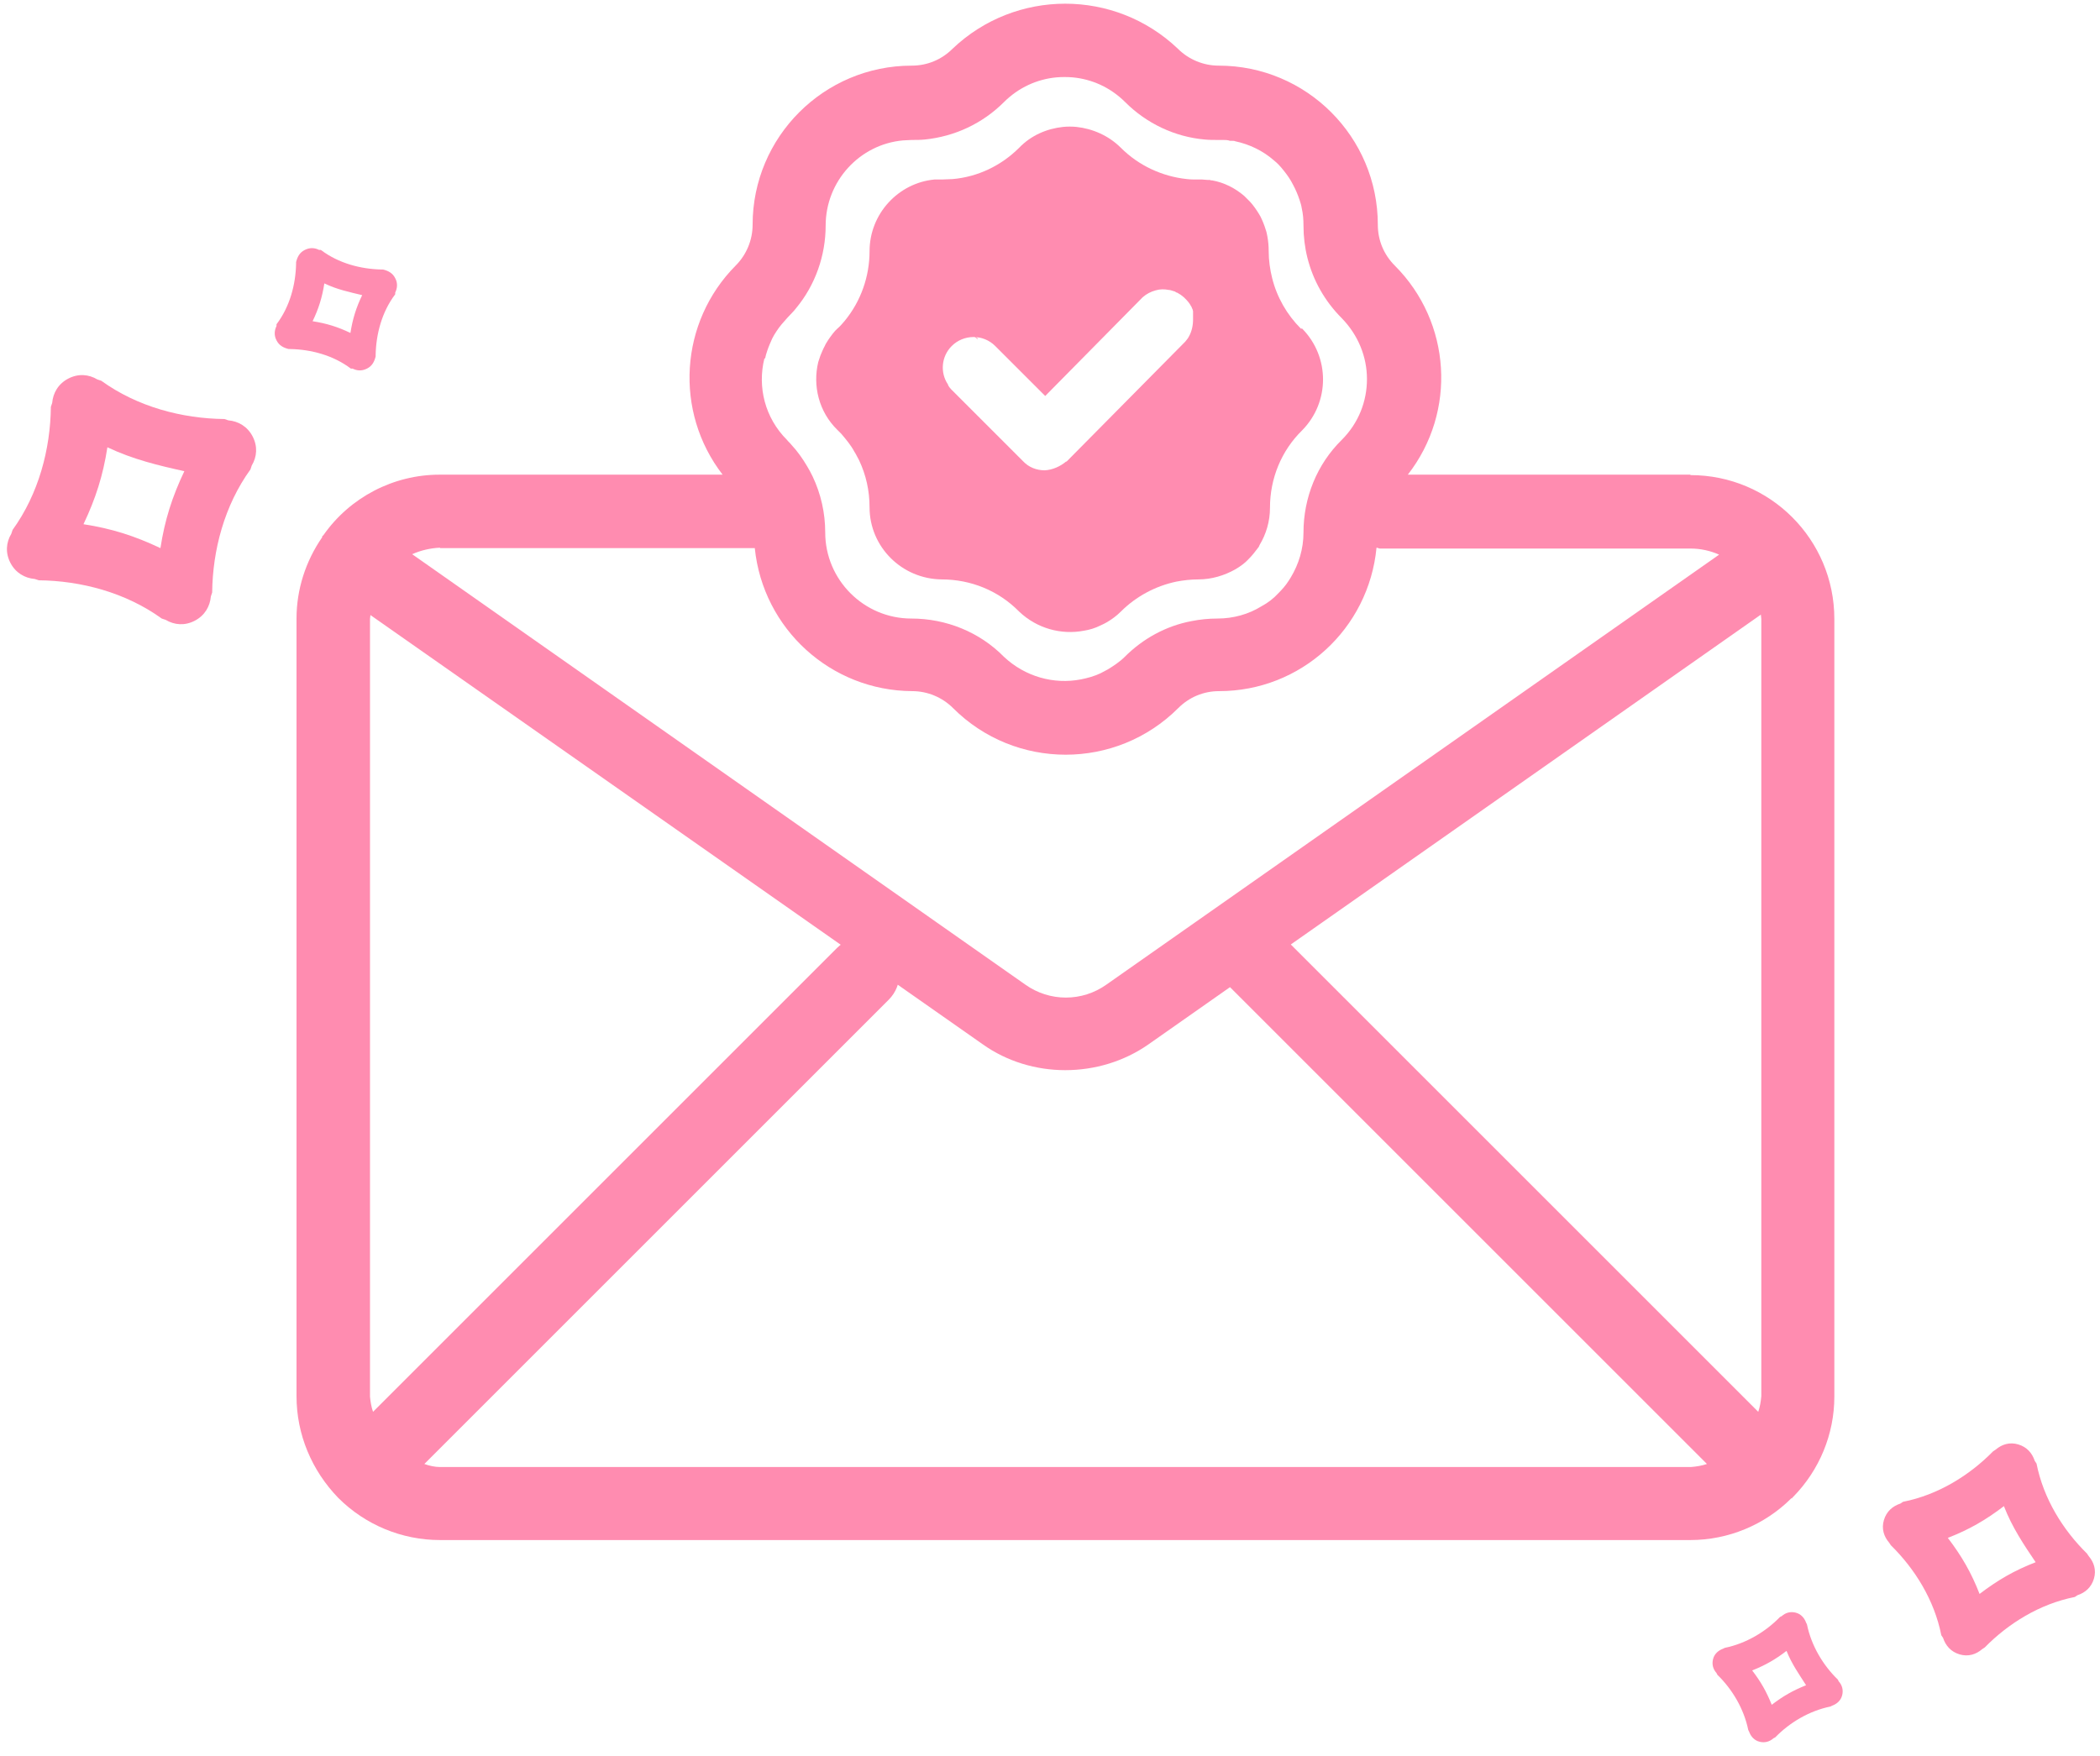
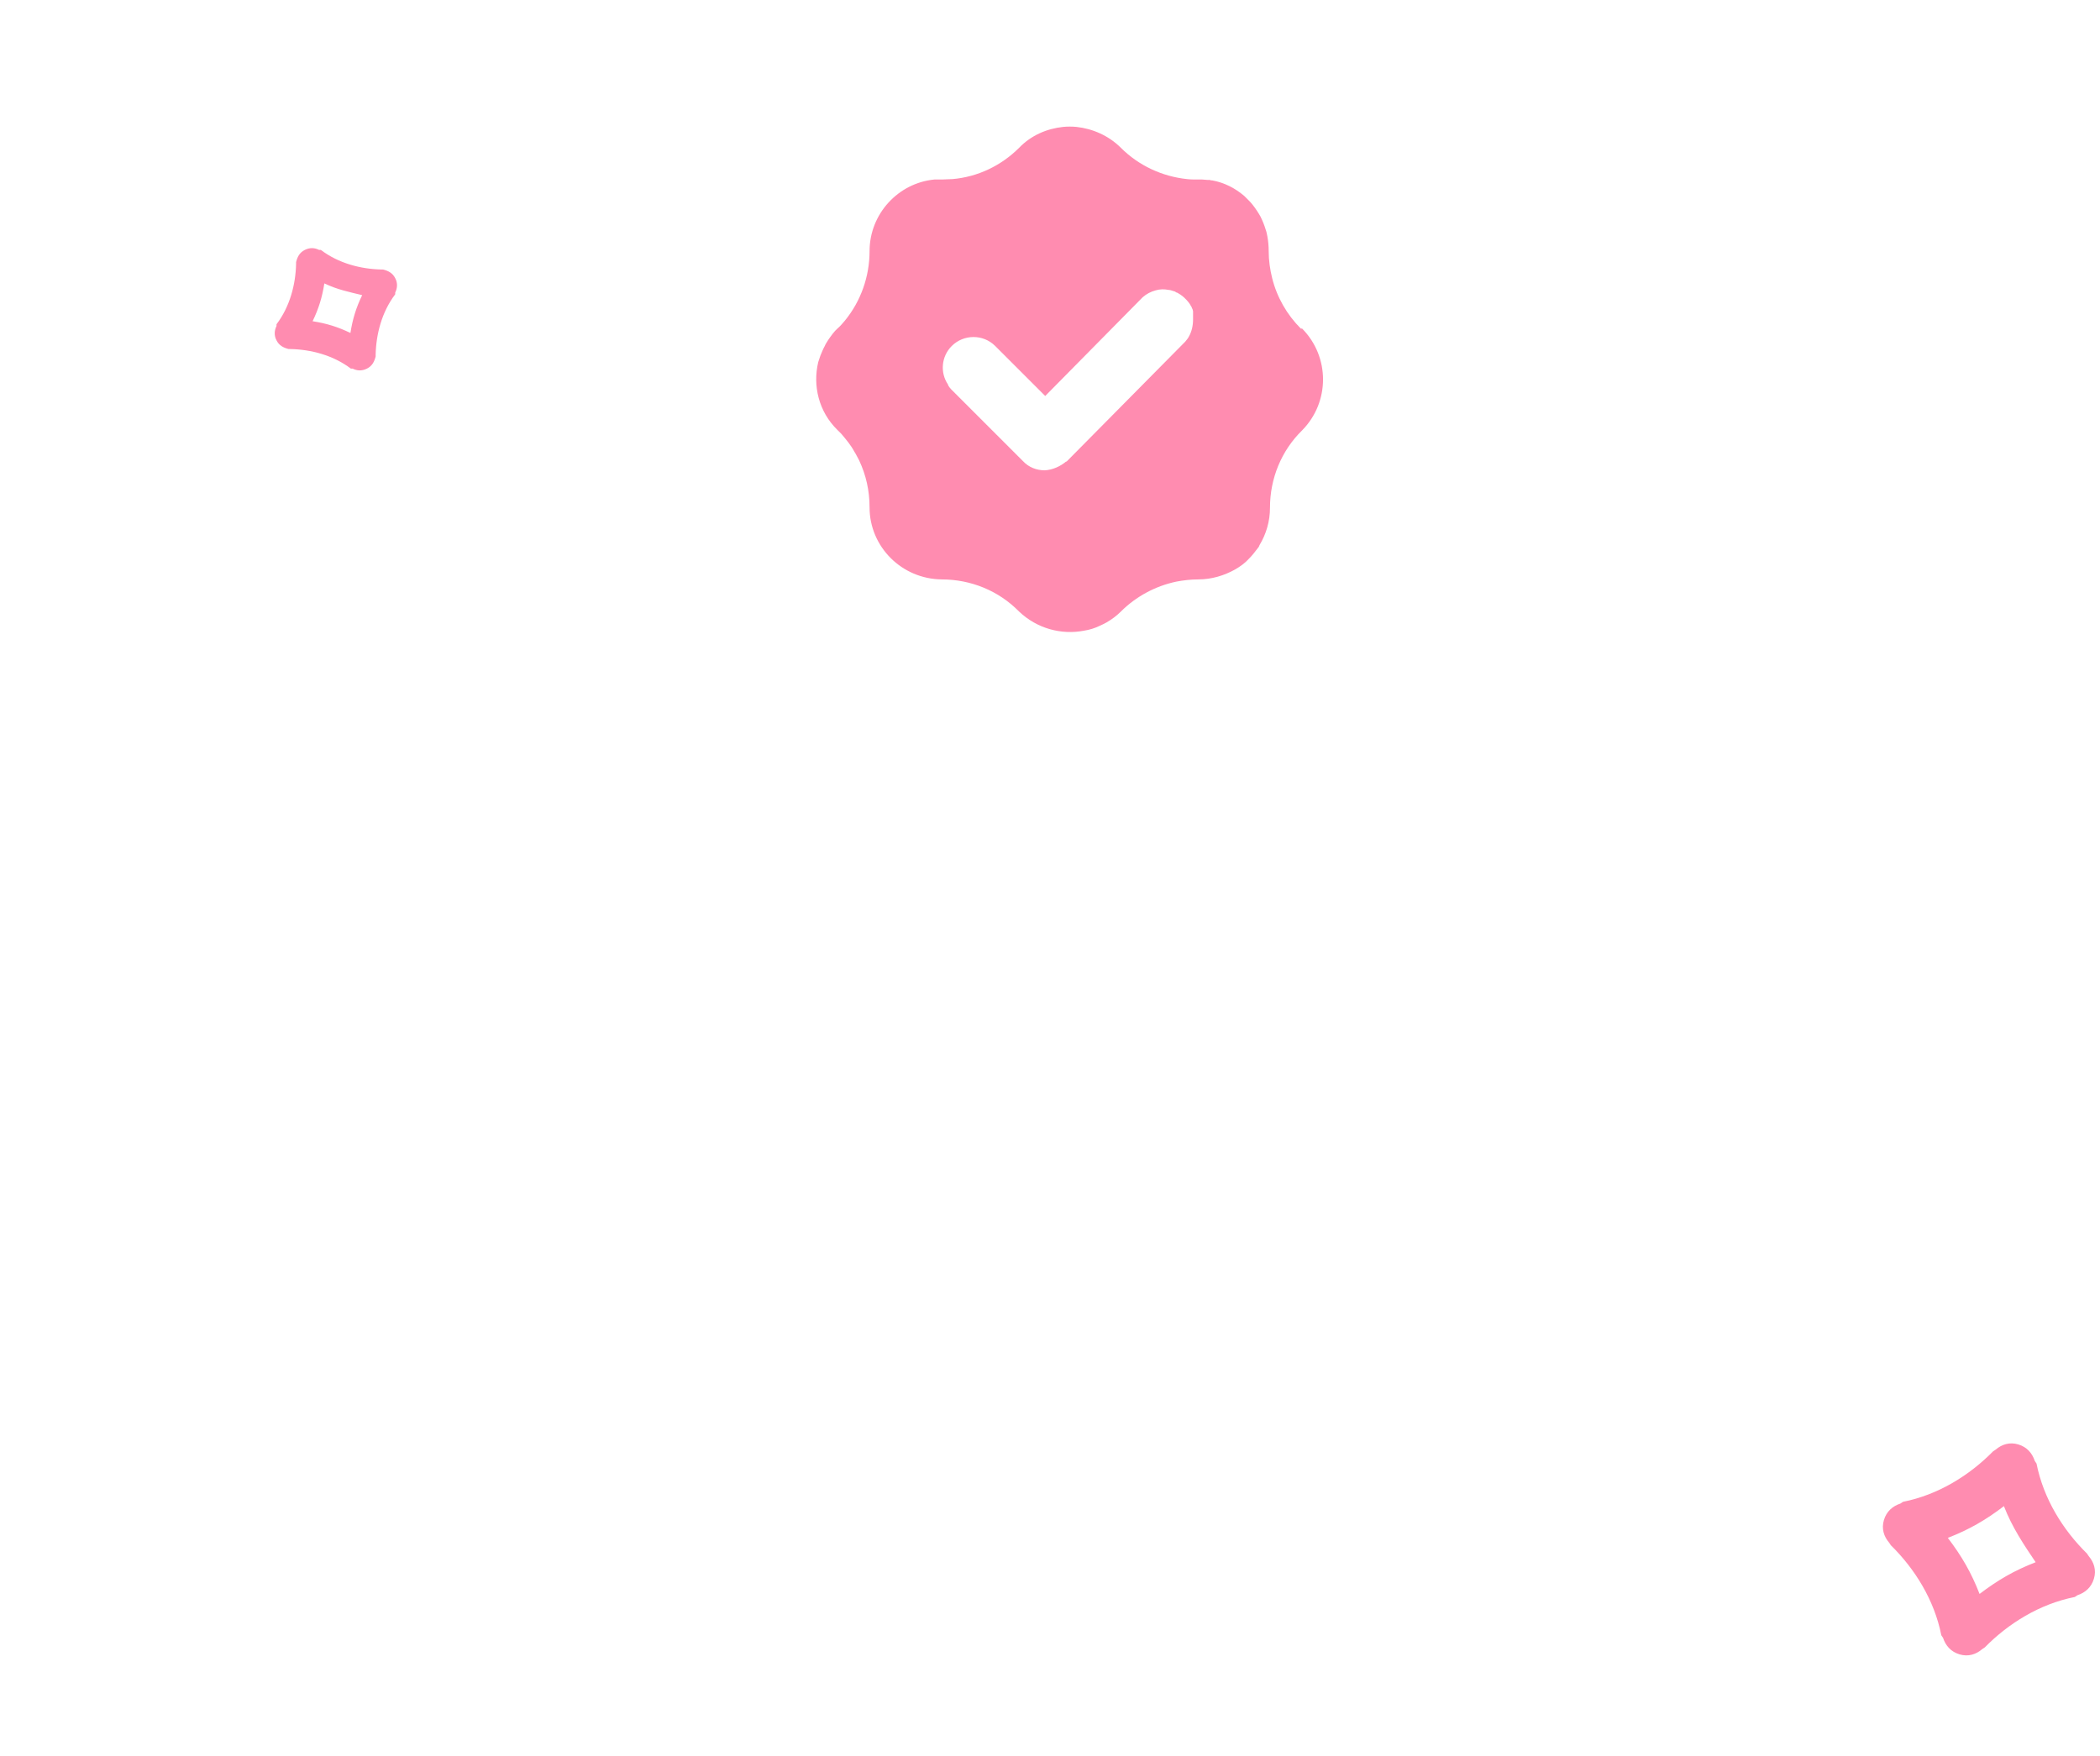
<svg xmlns="http://www.w3.org/2000/svg" id="uuid-ff98a0cf-6be6-4ab2-a534-e1981f983487" viewBox="0 0 483 404">
  <defs>
    <style>.uuid-33a42be7-1e4c-4873-8fae-f36e7413426d{fill:#ff8cb0;}</style>
  </defs>
  <path class="uuid-33a42be7-1e4c-4873-8fae-f36e7413426d" d="M299.2,75.6c-3.2-3.2-5.5-7.2-6.6-11.6-.5-2-.8-4.1-.8-6.2h0c0-1.2-.1-2.3-.3-3.4-.1-.5-.2-1.1-.4-1.6-.3-1-.7-2-1.2-3-.5-.9-1.1-1.8-1.8-2.7-.3-.4-.7-.8-1-1.1,0,0,0,0,0,0-.3-.3-.6-.6-.9-.9-2.1-1.8-4.6-3.1-7.4-3.6-.2,0-.4,0-.5-.1-.2,0-.3,0-.5,0-.4,0-.9-.1-1.3-.1-.3,0-.7,0-1,0-.8,0-1.7,0-2.5-.1-5.7-.6-11.1-3.1-15.2-7.2-2.8-2.8-6.5-4.4-10.2-4.8-1-.1-2.1-.1-3.1,0-3.7.4-7.3,1.9-10.1,4.8-4.1,4.1-9.5,6.7-15.3,7.2-.8,0-1.7.1-2.5.1s-1.1,0-1.7,0c-8.3.8-14.9,7.9-14.9,16.5,0,5.8-2,11.5-5.7,16-.5.6-1.1,1.3-1.7,1.8s-1.5,1.7-2.1,2.6c-.3.5-.6.9-.8,1.4-.4.7-.7,1.5-1,2.2-.2.5-.3,1-.5,1.5-1.3,5.4.1,11.4,4.4,15.6.3.3.6.6.9.9,1.1,1.3,2.2,2.6,3,4.1.4.6.7,1.3,1.1,2,0,0,0,0,0,0,1.6,3.4,2.4,7,2.4,10.8,0,9.1,7.4,16.5,16.6,16.6,6.7,0,13.1,2.6,17.8,7.4,4.1,3.9,9.7,5.4,14.9,4.4,1.3-.2,2.6-.6,3.8-1.2.5-.2,1-.5,1.4-.7,1.2-.7,2.3-1.5,3.3-2.5,3.5-3.5,8-5.9,12.8-6.9,1.6-.3,3.3-.5,5-.5,3.1,0,6-.9,8.5-2.3,1.2-.7,2.3-1.5,3.2-2.5.7-.7,1.4-1.6,2-2.4.2-.2.3-.4.4-.7,1.5-2.5,2.4-5.4,2.4-8.6,0-6.7,2.6-13.1,7.4-17.8,6.4-6.5,6.4-16.9,0-23.4ZM245.3,106.1c-1.4,1.2-3.2,2-5,2.1-1.9,0-3.7-.7-5-2.1l-16.5-16.5c-.3-.3-.5-.6-.7-.9,0,0,0,0,0-.1,0,0-.1-.1-.1-.2-1.8-2.7-1.5-6.4.9-8.8,0,0,0,0,0,0h0c2.7-2.7,7.2-2.8,10,0t0,0l11.5,11.5h0s22.4-22.7,22.4-22.7c.9-.8,1.9-1.3,3-1.6,1-.3,2-.3,3-.1.4,0,.8.2,1.2.3h0c.2,0,.4.2.6.3.2,0,.4.2.6.3.4.2.7.5,1.1.8,0,0,.2.2.3.3,0,0,.2.2.3.3t0,0c.3.3.5.6.8,1,0,0,0,.1.1.2.1.2.2.3.3.5,0,.2.2.4.2.5,0,.1.1.3.1.4,0,0,0,.2,0,.3,0,.1,0,.2,0,.4,0,.1,0,.2,0,.4,0,.1,0,.2,0,.4,0,.1,0,.2,0,.4,0,1.4-.3,2.8-1,4-.2.4-.5.7-.8,1.1l-27.4,27.7Z" />
-   <path class="uuid-33a42be7-1e4c-4873-8fae-f36e7413426d" d="M224.8,78l13.7,13.7h0s-13.7-13.7-13.7-13.7t0,0c-3.3-3.3-8.6-3.3-11.9,0h0s0,0,0,0c-2.8,2.9-3.2,7.2-1.1,10.5-2.4-3.4-1.9-8.1,1.2-11,3.4-3.2,8.7-3,11.9.4Z" />
-   <path class="uuid-33a42be7-1e4c-4873-8fae-f36e7413426d" d="M388.8,109.2h-65c11.3-14.5,10-35.1-3-48.1-2.5-2.5-3.9-5.8-3.9-9.4,0-20.2-16.4-36.6-36.6-36.6-3.5,0-6.9-1.4-9.4-3.9-14.5-13.8-37.3-13.8-51.8,0-2.5,2.5-5.8,3.9-9.4,3.9-20.2,0-36.6,16.4-36.6,36.6,0,3.5-1.4,6.9-3.9,9.4-12.9,13-14.2,33.6-3,48.1h-65.1c-10.6,0-20.6,5.2-26.7,13.9,0,.1-.2.1-.3.3,0,.1,0,.1,0,.2-3.8,5.5-5.9,12-5.9,18.7v178.9c0,8.8,3.5,17.1,9.6,23.4,6.2,6.2,14.6,9.7,23.4,9.7h287.6c8.7,0,17.1-3.5,23.2-9.6h.2c0-.2.1-.2.2-.3,6.1-6.2,9.5-14.5,9.5-23.1v-178.9c0-18.3-14.8-33.1-33.1-33.1ZM176,82.4c.1-.6.3-1.2.5-1.8.3-.9.7-1.8,1.1-2.7.3-.6.6-1.1,1-1.7.7-1.1,1.6-2.1,2.5-3.1s1.4-1.4,2-2.2c4.4-5.3,6.8-12.1,6.8-19,0-10.2,7.8-18.7,17.8-19.6.7,0,1.3-.1,2-.1,1,0,2,0,3-.1,6.9-.7,13.3-3.7,18.2-8.6,3.4-3.4,7.7-5.3,12.1-5.7,1.2-.1,2.5-.1,3.7,0,4.4.4,8.7,2.3,12.1,5.7,4.9,4.9,11.4,8,18.3,8.6,1,.1,2,.1,3,.1s.8,0,1.2,0c.5,0,1.1,0,1.6.2.2,0,.4,0,.6,0,.2,0,.4,0,.6.1,3.3.7,6.4,2.2,8.9,4.4.4.3.8.7,1.1,1,0,0,0,0,0,0,.4.4.8.9,1.2,1.4.8,1,1.5,2,2.1,3.2.6,1.1,1.1,2.3,1.5,3.5.2.6.4,1.2.5,1.9.3,1.3.4,2.6.4,4h0c0,2.5.3,5,.9,7.4,1.3,5.2,4,10,7.9,13.9,3.8,3.9,5.8,8.9,5.8,14s-1.9,10.1-5.8,14c-5.7,5.6-8.8,13.3-8.8,21.3,0,3.8-1.1,7.3-2.9,10.3-.2.3-.3.5-.5.8-.7,1.1-1.5,2-2.4,2.9-1.1,1.2-2.4,2.2-3.9,3-2.9,1.8-6.4,2.8-10.1,2.8-2,0-4,.2-6,.6-5.8,1.1-11.1,4-15.3,8.2-1.2,1.2-2.6,2.1-3.9,2.9-.6.3-1.1.6-1.7.9-1.5.7-3,1.1-4.5,1.4-6.2,1.2-12.8-.6-17.7-5.2-5.6-5.7-13.3-8.8-21.3-8.8-10.9,0-19.8-8.9-19.8-19.8,0-4.5-1-8.9-2.9-12.9,0,0,0,0,0,0-.4-.8-.8-1.6-1.3-2.4-1-1.7-2.2-3.4-3.6-4.9-.3-.4-.7-.7-1-1.1-5.1-5.1-6.8-12.2-5.2-18.7ZM101.2,126.1h72.1s.3,0,.3,0c1.9,18.6,17.5,32.8,36.2,32.9,3.5,0,6.9,1.4,9.4,3.9,14.3,14.3,37.5,14.3,51.8,0h0c2.5-2.5,5.8-3.9,9.4-3.9,18.8,0,34.4-14.3,36.2-33,.3,0,.5.2.8.2h71.5c2.2,0,4.5.5,6.5,1.4l-140.9,98.9c-5.6,4-13.1,4-18.7,0L94.8,127.5c2-.9,4.2-1.4,6.4-1.5ZM405.1,321.2c-.1,1.2-.3,2.4-.7,3.6l-110.2-110.2c-3.3-3.3-8.6-3.3-11.9,0s-3.3,8.6,0,11.9l110.3,110.3c-1.2.4-2.4.6-3.7.7H101.2c-1.2,0-2.5-.3-3.6-.7l106.8-106.8c3.3-3.3,3.3-8.6,0-11.9s-8.6-3.3-11.9,0l-106.7,106.7c-.4-1.1-.6-2.4-.7-3.5v-178.9c0-.3.1-.6.1-.9l140.9,98.8c5.5,3.9,12.2,5.9,18.9,5.9,6.8,0,13.5-2,19.1-5.9l140.9-98.9c0,.3.1.7.1,1v178.9Z" />
  <path class="uuid-33a42be7-1e4c-4873-8fae-f36e7413426d" d="M63.6,78.3h0c-.6-1.1-.5-2.3,0-3.3v-.4c3.1-4.1,4.4-9.2,4.5-13.9v-.4c.3-1.2.8-2.2,2-2.8s2.3-.5,3.3,0h.4c4.1,3.1,9.2,4.4,13.9,4.5h.4c1.2.3,2.2.8,2.8,2h0c.6,1.1.5,2.3,0,3.3v.4c-3.1,4.1-4.4,9.2-4.5,13.9v.4c-.3,1.2-.8,2.2-2,2.8s-2.3.5-3.3,0h-.4c-4.1-3.1-9.2-4.4-13.9-4.5h-.4c-1.2-.3-2.2-.8-2.8-2ZM74.6,65.2c-.5,3.2-1.3,5.8-2.7,8.7,3.2.5,5.8,1.3,8.7,2.7.5-3.2,1.3-5.8,2.7-8.7-2.9-.7-5.8-1.3-8.7-2.7Z" />
-   <path class="uuid-33a42be7-1e4c-4873-8fae-f36e7413426d" d="M2.4,129.5h0c-1.2-2.3-1-4.7.2-6.7l.3-.9c6-8.3,8.7-18.6,8.8-28.3l.3-.9c.2-2.3,1.4-4.4,3.7-5.6s4.7-1,6.7.2l.9.3c8.3,6,18.6,8.7,28.3,8.8l.9.3c2.3.2,4.4,1.4,5.6,3.7h0c1.2,2.3,1,4.7-.2,6.7l-.3.9c-6,8.3-8.7,18.6-8.8,28.3l-.3.9c-.2,2.3-1.4,4.4-3.7,5.6s-4.7,1-6.7-.2l-.9-.3c-8.3-6-18.6-8.7-28.3-8.8l-.9-.3c-2.3-.2-4.4-1.4-5.6-3.7ZM24.7,102.9c-1,6.5-2.7,11.8-5.5,17.7,6.5,1,11.8,2.7,17.7,5.5,1-6.5,2.7-11.8,5.5-17.7-5.9-1.3-11.8-2.7-17.7-5.5Z" />
-   <path class="uuid-33a42be7-1e4c-4873-8fae-f36e7413426d" d="M394,381.7h0c.3-1.2,1.2-2,2.3-2.4l.4-.2c4.9-1,9.4-3.7,12.7-7.1l.4-.2c.9-.8,2-1.1,3.2-.8s2,1.2,2.4,2.3l.2.4c1,4.9,3.7,9.4,7.1,12.7l.2.4c.8.9,1.1,2,.8,3.2h0c-.3,1.2-1.2,2-2.3,2.4l-.4.2c-4.9,1-9.4,3.7-12.7,7.1l-.4.2c-.9.8-2,1.1-3.2.8s-2-1.2-2.4-2.3l-.2-.4c-1-4.9-3.7-9.4-7.1-12.7l-.2-.4c-.8-.9-1.1-2-.8-3.2ZM410.9,379.8c-2.6,2-4.9,3.3-7.9,4.5,2,2.6,3.3,4.9,4.5,7.9,2.6-2,4.9-3.3,7.9-4.5-1.6-2.5-3.3-4.9-4.5-7.9Z" />
  <path class="uuid-33a42be7-1e4c-4873-8fae-f36e7413426d" d="M433.3,349.7h0c.6-2,2-3.2,3.8-3.8l.6-.4c8.1-1.6,15.3-6.1,20.7-11.6l.6-.4c1.4-1.2,3.2-1.8,5.2-1.2s3.2,2,3.8,3.8l.4.6c1.6,8.1,6.1,15.3,11.6,20.7l.4.6c1.2,1.4,1.8,3.2,1.2,5.2h0c-.6,2-2,3.2-3.8,3.8l-.6.4c-8.1,1.6-15.3,6.1-20.7,11.6l-.6.4c-1.4,1.2-3.2,1.8-5.2,1.2s-3.2-2-3.8-3.8l-.4-.6c-1.6-8.1-6.1-15.3-11.6-20.7l-.4-.6c-1.2-1.4-1.8-3.2-1.2-5.2ZM460.9,346.5c-4.2,3.2-8,5.4-12.9,7.3,3.2,4.2,5.4,8,7.3,12.9,4.2-3.2,8-5.4,12.9-7.3-2.7-4-5.4-8-7.3-12.9Z" />
</svg>